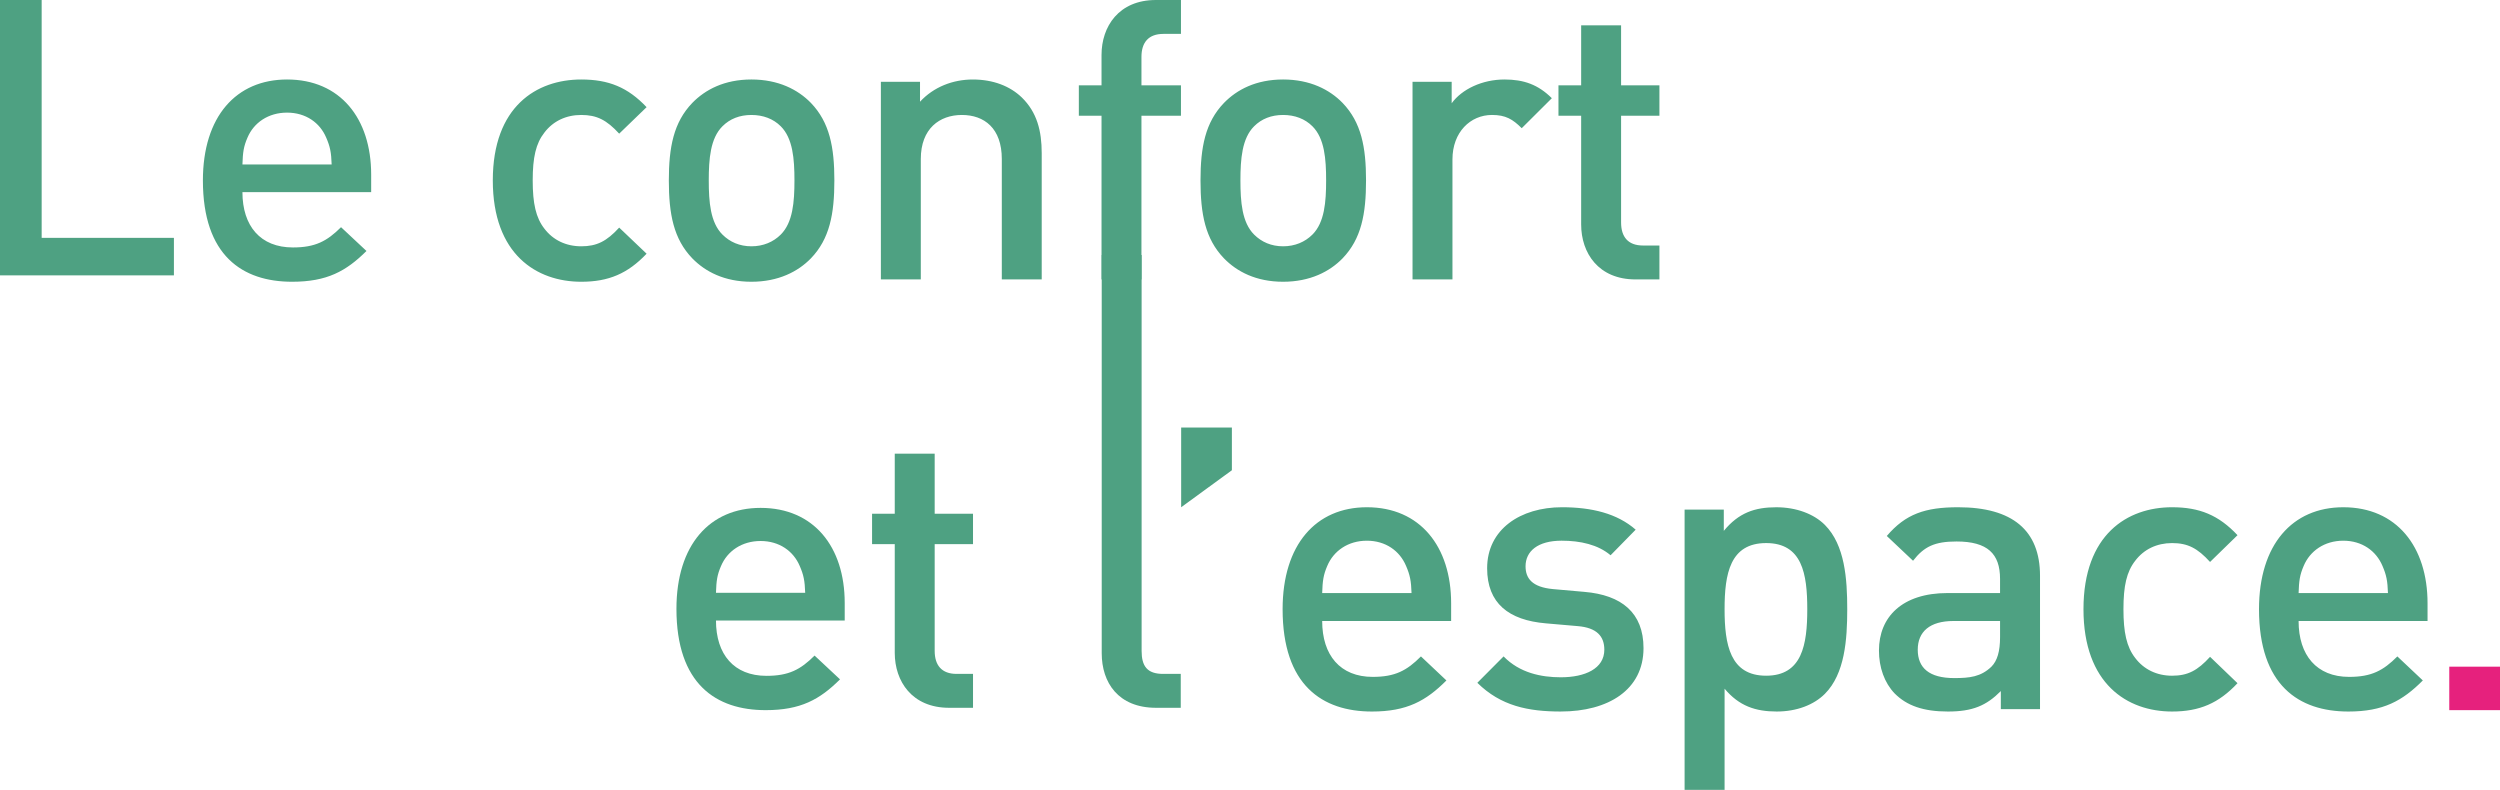
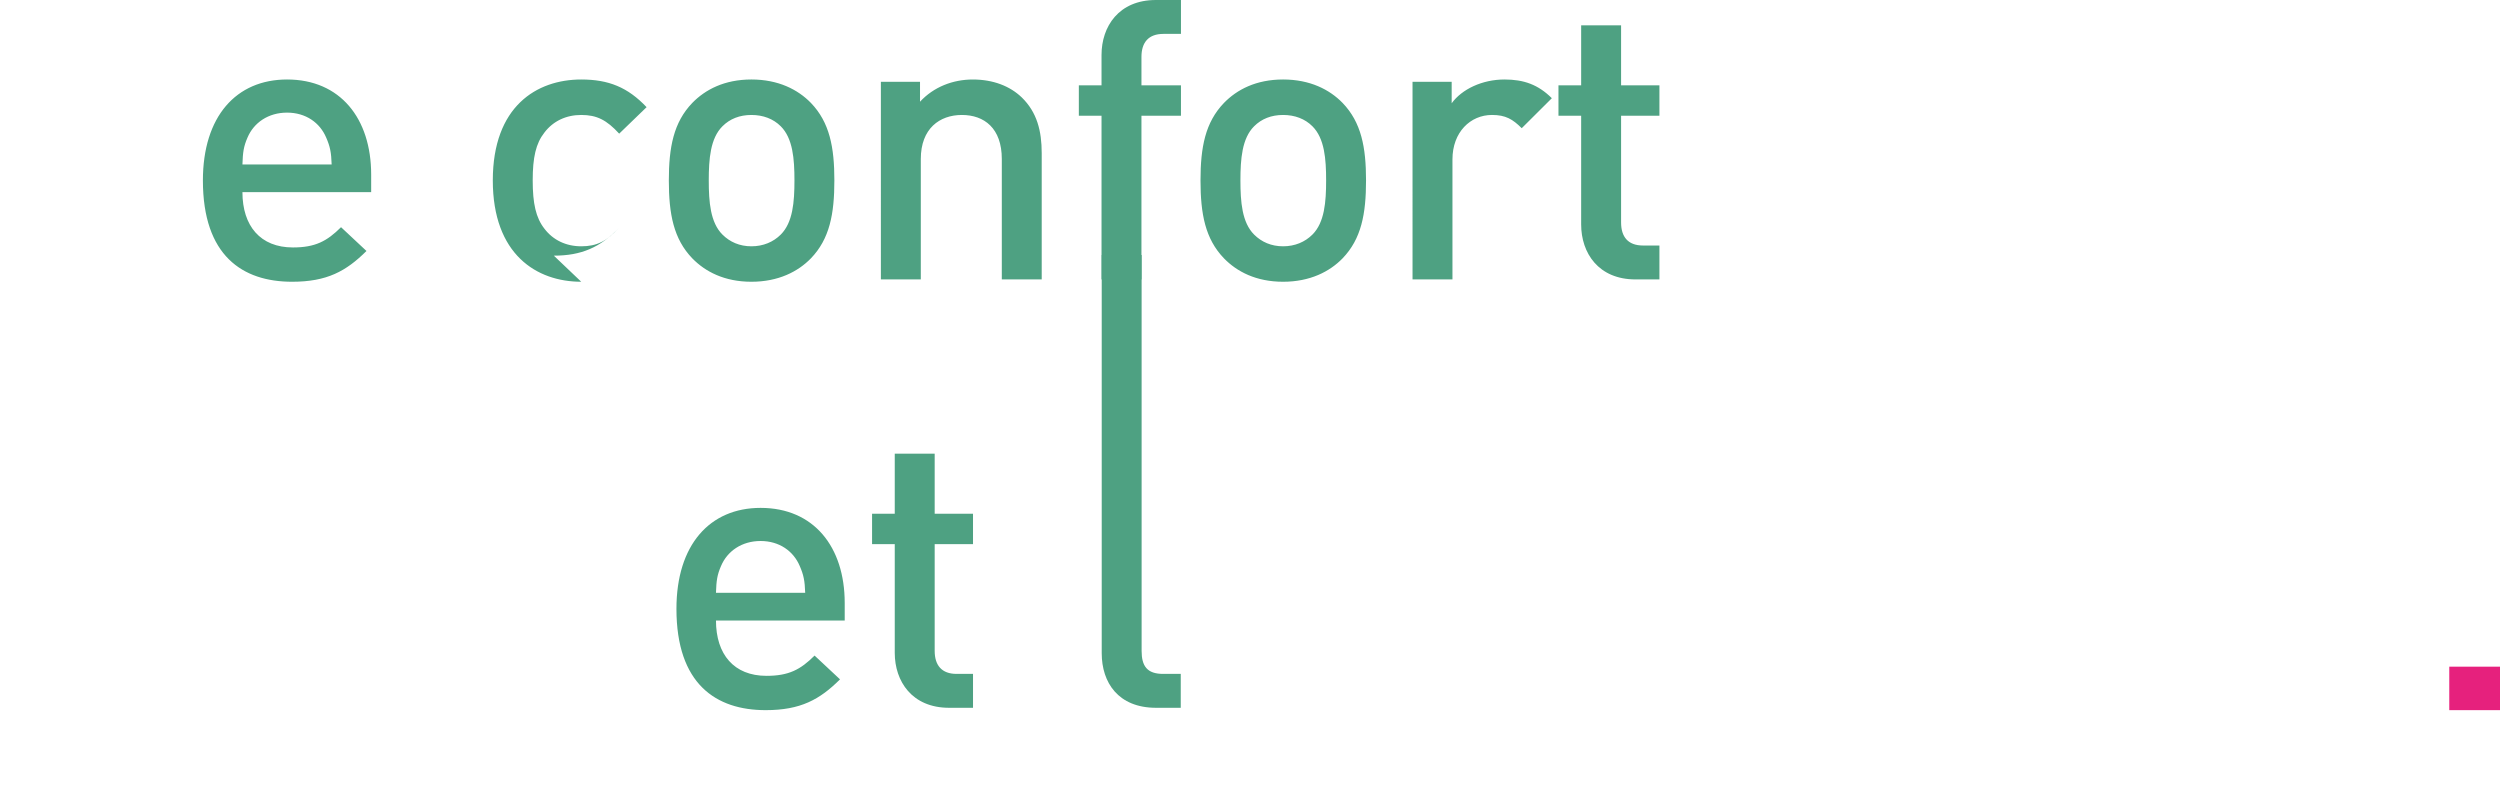
<svg xmlns="http://www.w3.org/2000/svg" width="345" height="109" viewBox="0 0 345 109">
  <g fill="none" fill-rule="evenodd">
    <g>
      <g>
        <g>
-           <path fill="#4EA182" d="M0 0L0 38 24 38 24 32.824 5.749 32.824 5.749 0z" transform="translate(-239 -856) translate(239 852) translate(0 4)" />
          <g fill="#4EA182">
-             <path d="M5.456 26.514c0 4.678 2.483 7.635 6.967 7.635 3.077 0 4.697-.858 6.64-2.796l3.51 3.283c-2.808 2.796-5.453 4.247-10.26 4.247C5.455 38.883 0 35.278 0 24.898 0 16.08 4.592 10.97 11.613 10.97c7.343 0 11.608 5.377 11.608 13.123v2.42H5.456zm11.556-7.53c-.864-2.047-2.808-3.442-5.399-3.442-2.594 0-4.592 1.395-5.456 3.441-.54 1.237-.647 2.043-.701 3.71h12.312c-.054-1.667-.216-2.473-.756-3.71zM52.21 38.882c-6.154 0-12.203-3.764-12.203-13.983 0-10.219 6.05-13.929 12.204-13.929 3.779 0 6.424 1.076 9.019 3.818l-3.782 3.656c-1.728-1.882-3.078-2.58-5.237-2.58-2.106 0-3.89.86-5.075 2.419-1.188 1.505-1.623 3.441-1.623 6.616 0 3.173.435 5.162 1.623 6.668 1.185 1.559 2.97 2.422 5.075 2.422 2.16 0 3.51-.699 5.237-2.58l3.782 3.602c-2.595 2.742-5.24 3.871-9.02 3.871M83.903 35.655c-1.782 1.829-4.484 3.227-8.21 3.227-3.724 0-6.37-1.398-8.154-3.227-2.589-2.688-3.24-6.13-3.24-10.756 0-4.57.651-8.012 3.24-10.7 1.784-1.831 4.43-3.23 8.155-3.23 3.725 0 6.427 1.399 8.209 3.23 2.591 2.688 3.24 6.13 3.24 10.7 0 4.627-.649 8.068-3.24 10.756m-4.16-18.23c-1.023-1.025-2.427-1.56-4.05-1.56-1.619 0-2.969.535-3.994 1.56-1.674 1.667-1.89 4.514-1.89 7.474s.216 5.807 1.89 7.474c1.025 1.024 2.375 1.616 3.995 1.616 1.622 0 3.026-.592 4.049-1.616 1.676-1.667 1.892-4.514 1.892-7.474s-.216-5.807-1.892-7.474M110.249 38.56V21.938c0-4.248-2.43-6.073-5.51-6.073-3.077 0-5.668 1.882-5.668 6.073v16.62h-5.51V11.29h5.402v2.746c1.89-2.043 4.535-3.065 7.288-3.065 2.81 0 5.132.914 6.751 2.473 2.106 2.044 2.754 4.625 2.754 7.692V38.56h-5.507zM129.52 15.972v22.586h-5.509V15.972h-3.131v-4.196h3.131V7.582c0-3.926 2.378-7.582 7.507-7.582h3.455v4.678h-2.43c-2.05 0-3.022 1.183-3.022 3.172v3.926h5.452v4.196h-5.452zM157.273 35.655c-1.782 1.829-4.484 3.227-8.206 3.227-3.728 0-6.374-1.398-8.155-3.227-2.592-2.688-3.242-6.13-3.242-10.756 0-4.57.65-8.012 3.242-10.7 1.781-1.831 4.427-3.23 8.155-3.23 3.722 0 6.424 1.399 8.206 3.23 2.591 2.688 3.24 6.13 3.24 10.7 0 4.627-.649 8.068-3.24 10.756m-4.16-18.23c-1.023-1.025-2.427-1.56-4.046-1.56-1.623 0-2.972.535-3.998 1.56-1.674 1.667-1.89 4.514-1.89 7.474s.216 5.807 1.89 7.474c1.026 1.024 2.375 1.616 3.998 1.616 1.62 0 3.023-.592 4.046-1.616 1.677-1.667 1.892-4.514 1.892-7.474s-.215-5.807-1.892-7.474M181.998 17.692c-1.242-1.237-2.214-1.828-4.106-1.828-2.97 0-5.453 2.366-5.453 6.132V38.56h-5.51V11.29h5.402v2.96c1.404-1.935 4.211-3.28 7.291-3.28 2.646 0 4.643.7 6.533 2.582l-4.157 4.14zM197.707 38.56c-5.13 0-7.507-3.657-7.507-7.582V15.973h-3.132v-4.197h3.132V3.493h5.51v8.283H201v4.197h-5.29v14.733c0 1.99.97 3.175 3.022 3.175H201v4.678h-3.293zM70.805 85.63c0 4.678 2.483 7.636 6.967 7.636 3.078 0 4.697-.858 6.64-2.796l3.51 3.282C85.115 96.548 82.47 98 77.664 98c-6.86 0-12.315-3.605-12.315-13.986 0-8.818 4.592-13.926 11.613-13.926 7.343 0 11.608 5.377 11.608 13.123v2.42H70.805zM82.36 78.1c-.864-2.044-2.807-3.442-5.399-3.442-2.594 0-4.591 1.398-5.455 3.442-.54 1.236-.648 2.043-.702 3.71h12.312c-.054-1.667-.216-2.474-.756-3.71zM102.983 97.676c-5.129 0-7.507-3.656-7.507-7.581V75.09h-3.131v-4.196h3.131V62.61h5.51v8.284h5.29v4.196h-5.29v14.733c0 1.99.972 3.175 3.023 3.175h2.268v4.678h-3.294z" transform="translate(-239 -856) translate(239 852) translate(0 4) translate(28)" />
+             <path d="M5.456 26.514c0 4.678 2.483 7.635 6.967 7.635 3.077 0 4.697-.858 6.64-2.796l3.51 3.283c-2.808 2.796-5.453 4.247-10.26 4.247C5.455 38.883 0 35.278 0 24.898 0 16.08 4.592 10.97 11.613 10.97c7.343 0 11.608 5.377 11.608 13.123v2.42H5.456zm11.556-7.53c-.864-2.047-2.808-3.442-5.399-3.442-2.594 0-4.592 1.395-5.456 3.441-.54 1.237-.647 2.043-.701 3.71h12.312c-.054-1.667-.216-2.473-.756-3.71zM52.21 38.882c-6.154 0-12.203-3.764-12.203-13.983 0-10.219 6.05-13.929 12.204-13.929 3.779 0 6.424 1.076 9.019 3.818l-3.782 3.656c-1.728-1.882-3.078-2.58-5.237-2.58-2.106 0-3.89.86-5.075 2.419-1.188 1.505-1.623 3.441-1.623 6.616 0 3.173.435 5.162 1.623 6.668 1.185 1.559 2.97 2.422 5.075 2.422 2.16 0 3.51-.699 5.237-2.58c-2.595 2.742-5.24 3.871-9.02 3.871M83.903 35.655c-1.782 1.829-4.484 3.227-8.21 3.227-3.724 0-6.37-1.398-8.154-3.227-2.589-2.688-3.24-6.13-3.24-10.756 0-4.57.651-8.012 3.24-10.7 1.784-1.831 4.43-3.23 8.155-3.23 3.725 0 6.427 1.399 8.209 3.23 2.591 2.688 3.24 6.13 3.24 10.7 0 4.627-.649 8.068-3.24 10.756m-4.16-18.23c-1.023-1.025-2.427-1.56-4.05-1.56-1.619 0-2.969.535-3.994 1.56-1.674 1.667-1.89 4.514-1.89 7.474s.216 5.807 1.89 7.474c1.025 1.024 2.375 1.616 3.995 1.616 1.622 0 3.026-.592 4.049-1.616 1.676-1.667 1.892-4.514 1.892-7.474s-.216-5.807-1.892-7.474M110.249 38.56V21.938c0-4.248-2.43-6.073-5.51-6.073-3.077 0-5.668 1.882-5.668 6.073v16.62h-5.51V11.29h5.402v2.746c1.89-2.043 4.535-3.065 7.288-3.065 2.81 0 5.132.914 6.751 2.473 2.106 2.044 2.754 4.625 2.754 7.692V38.56h-5.507zM129.52 15.972v22.586h-5.509V15.972h-3.131v-4.196h3.131V7.582c0-3.926 2.378-7.582 7.507-7.582h3.455v4.678h-2.43c-2.05 0-3.022 1.183-3.022 3.172v3.926h5.452v4.196h-5.452zM157.273 35.655c-1.782 1.829-4.484 3.227-8.206 3.227-3.728 0-6.374-1.398-8.155-3.227-2.592-2.688-3.242-6.13-3.242-10.756 0-4.57.65-8.012 3.242-10.7 1.781-1.831 4.427-3.23 8.155-3.23 3.722 0 6.424 1.399 8.206 3.23 2.591 2.688 3.24 6.13 3.24 10.7 0 4.627-.649 8.068-3.24 10.756m-4.16-18.23c-1.023-1.025-2.427-1.56-4.046-1.56-1.623 0-2.972.535-3.998 1.56-1.674 1.667-1.89 4.514-1.89 7.474s.216 5.807 1.89 7.474c1.026 1.024 2.375 1.616 3.998 1.616 1.62 0 3.023-.592 4.046-1.616 1.677-1.667 1.892-4.514 1.892-7.474s-.215-5.807-1.892-7.474M181.998 17.692c-1.242-1.237-2.214-1.828-4.106-1.828-2.97 0-5.453 2.366-5.453 6.132V38.56h-5.51V11.29h5.402v2.96c1.404-1.935 4.211-3.28 7.291-3.28 2.646 0 4.643.7 6.533 2.582l-4.157 4.14zM197.707 38.56c-5.13 0-7.507-3.657-7.507-7.582V15.973h-3.132v-4.197h3.132V3.493h5.51v8.283H201v4.197h-5.29v14.733c0 1.99.97 3.175 3.022 3.175H201v4.678h-3.293zM70.805 85.63c0 4.678 2.483 7.636 6.967 7.636 3.078 0 4.697-.858 6.64-2.796l3.51 3.282C85.115 96.548 82.47 98 77.664 98c-6.86 0-12.315-3.605-12.315-13.986 0-8.818 4.592-13.926 11.613-13.926 7.343 0 11.608 5.377 11.608 13.123v2.42H70.805zM82.36 78.1c-.864-2.044-2.807-3.442-5.399-3.442-2.594 0-4.591 1.398-5.455 3.442-.54 1.236-.648 2.043-.702 3.71h12.312c-.054-1.667-.216-2.474-.756-3.71zM102.983 97.676c-5.129 0-7.507-3.656-7.507-7.581V75.09h-3.131v-4.196h3.131V62.61h5.51v8.284h5.29v4.196h-5.29v14.733c0 1.99.972 3.175 3.023 3.175h2.268v4.678h-3.294z" transform="translate(-239 -856) translate(239 852) translate(0 4) translate(28)" />
            <path d="M131.541 97.676c-5.237 0-7.504-3.495-7.504-7.53V35.188h5.506v54.635c0 2.097.756 3.175 2.97 3.175h2.43v4.678h-3.402z" transform="translate(-239 -856) translate(239 852) translate(0 4) translate(28)" />
          </g>
-           <path fill="#4EA182" d="M163 70L163 59 170 59 170 64.894zM182.461 85.699c0 4.725 2.488 7.711 6.978 7.711 3.082 0 4.704-.866 6.651-2.824l3.515 3.316c-2.812 2.824-5.462 4.29-10.274 4.29-6.87 0-12.331-3.641-12.331-14.125C177 75.16 181.596 70 188.628 70c7.354 0 11.628 5.43 11.628 13.254v2.444h-17.795zm11.574-7.606c-.865-2.064-2.811-3.476-5.407-3.476-2.598 0-4.599 1.412-5.464 3.476-.54 1.249-.649 2.064-.703 3.747h12.331c-.054-1.683-.216-2.498-.757-3.747zM215.392 98.191c-4.488 0-8.276-.76-11.52-3.964l3.623-3.642c2.22 2.281 5.193 2.881 7.897 2.881 3.352 0 6.004-1.197 6.004-3.804 0-1.846-1.03-3.041-3.68-3.258l-4.379-.38c-5.14-.435-8.113-2.77-8.113-7.604 0-5.379 4.598-8.42 10.33-8.42 4.11 0 7.627.866 10.168 3.096l-3.463 3.532c-1.73-1.466-4.164-2.012-6.76-2.012-3.297 0-4.974 1.466-4.974 3.53 0 1.632.865 2.881 3.785 3.15l4.326.383c5.14.434 8.168 2.878 8.168 7.766 0 5.756-4.867 8.746-11.412 8.746M251.837 95.746c-1.514 1.524-3.893 2.444-6.65 2.444-2.923 0-5.194-.76-7.195-3.15V109h-5.518V70.325h5.41v2.935c2.055-2.5 4.274-3.258 7.248-3.258 2.758 0 5.191.92 6.705 2.44 2.76 2.773 3.082 7.444 3.082 11.625 0 4.182-.322 8.907-3.082 11.68m-8.11-20.803c-4.978 0-5.735 4.233-5.735 9.123s.757 9.181 5.734 9.181c4.975 0 5.678-4.29 5.678-9.18 0-4.891-.703-9.124-5.678-9.124M276.115 97.865v-2.498c-2 2.01-3.893 2.824-7.302 2.824-3.407 0-5.678-.814-7.354-2.498-1.406-1.466-2.163-3.584-2.163-5.922 0-4.616 3.19-7.93 9.463-7.93h7.248v-1.954c0-3.476-1.73-5.162-6.005-5.162-3.028 0-4.488.706-6.002 2.66l-3.622-3.42c2.595-3.042 5.299-3.965 9.84-3.965 7.52 0 11.304 3.204 11.304 9.452v18.413h-5.407zm-.108-12.167h-6.434c-3.247 0-4.924 1.466-4.924 3.964s1.568 3.913 5.032 3.913c2.106 0 3.677-.166 5.137-1.575.81-.817 1.19-2.12 1.19-4.076v-2.226zM299.743 98.191c-6.164 0-12.223-3.801-12.223-14.123 0-10.32 6.059-14.068 12.223-14.068 3.785 0 6.437 1.086 9.033 3.856l-3.788 3.693c-1.73-1.901-3.082-2.604-5.245-2.604-2.109 0-3.896.866-5.083 2.44-1.19 1.521-1.625 3.477-1.625 6.683 0 3.207.436 5.214 1.625 6.735 1.187 1.574 2.974 2.446 5.083 2.446 2.163 0 3.515-.706 5.245-2.607l3.788 3.639c-2.596 2.77-5.248 3.91-9.033 3.91M317.206 85.699c0 4.725 2.488 7.711 6.978 7.711 3.082 0 4.705-.866 6.651-2.824l3.515 3.316c-2.812 2.824-5.461 4.29-10.274 4.29-6.87 0-12.334-3.641-12.334-14.125 0-8.907 4.6-14.066 11.631-14.066 7.354 0 11.628 5.43 11.628 13.254v2.444h-17.795zm11.574-7.606c-.865-2.064-2.811-3.476-5.407-3.476-2.598 0-4.599 1.412-5.464 3.476-.54 1.249-.649 2.064-.703 3.747h12.331c-.054-1.683-.216-2.498-.757-3.747z" transform="translate(-239 -856) translate(239 852) translate(0 4)" />
          <path fill="#E6217D" d="M338 98L345 98 345 92 338 92z" transform="translate(-239 -856) translate(239 852) translate(0 4)" />
        </g>
      </g>
    </g>
  </g>
</svg>